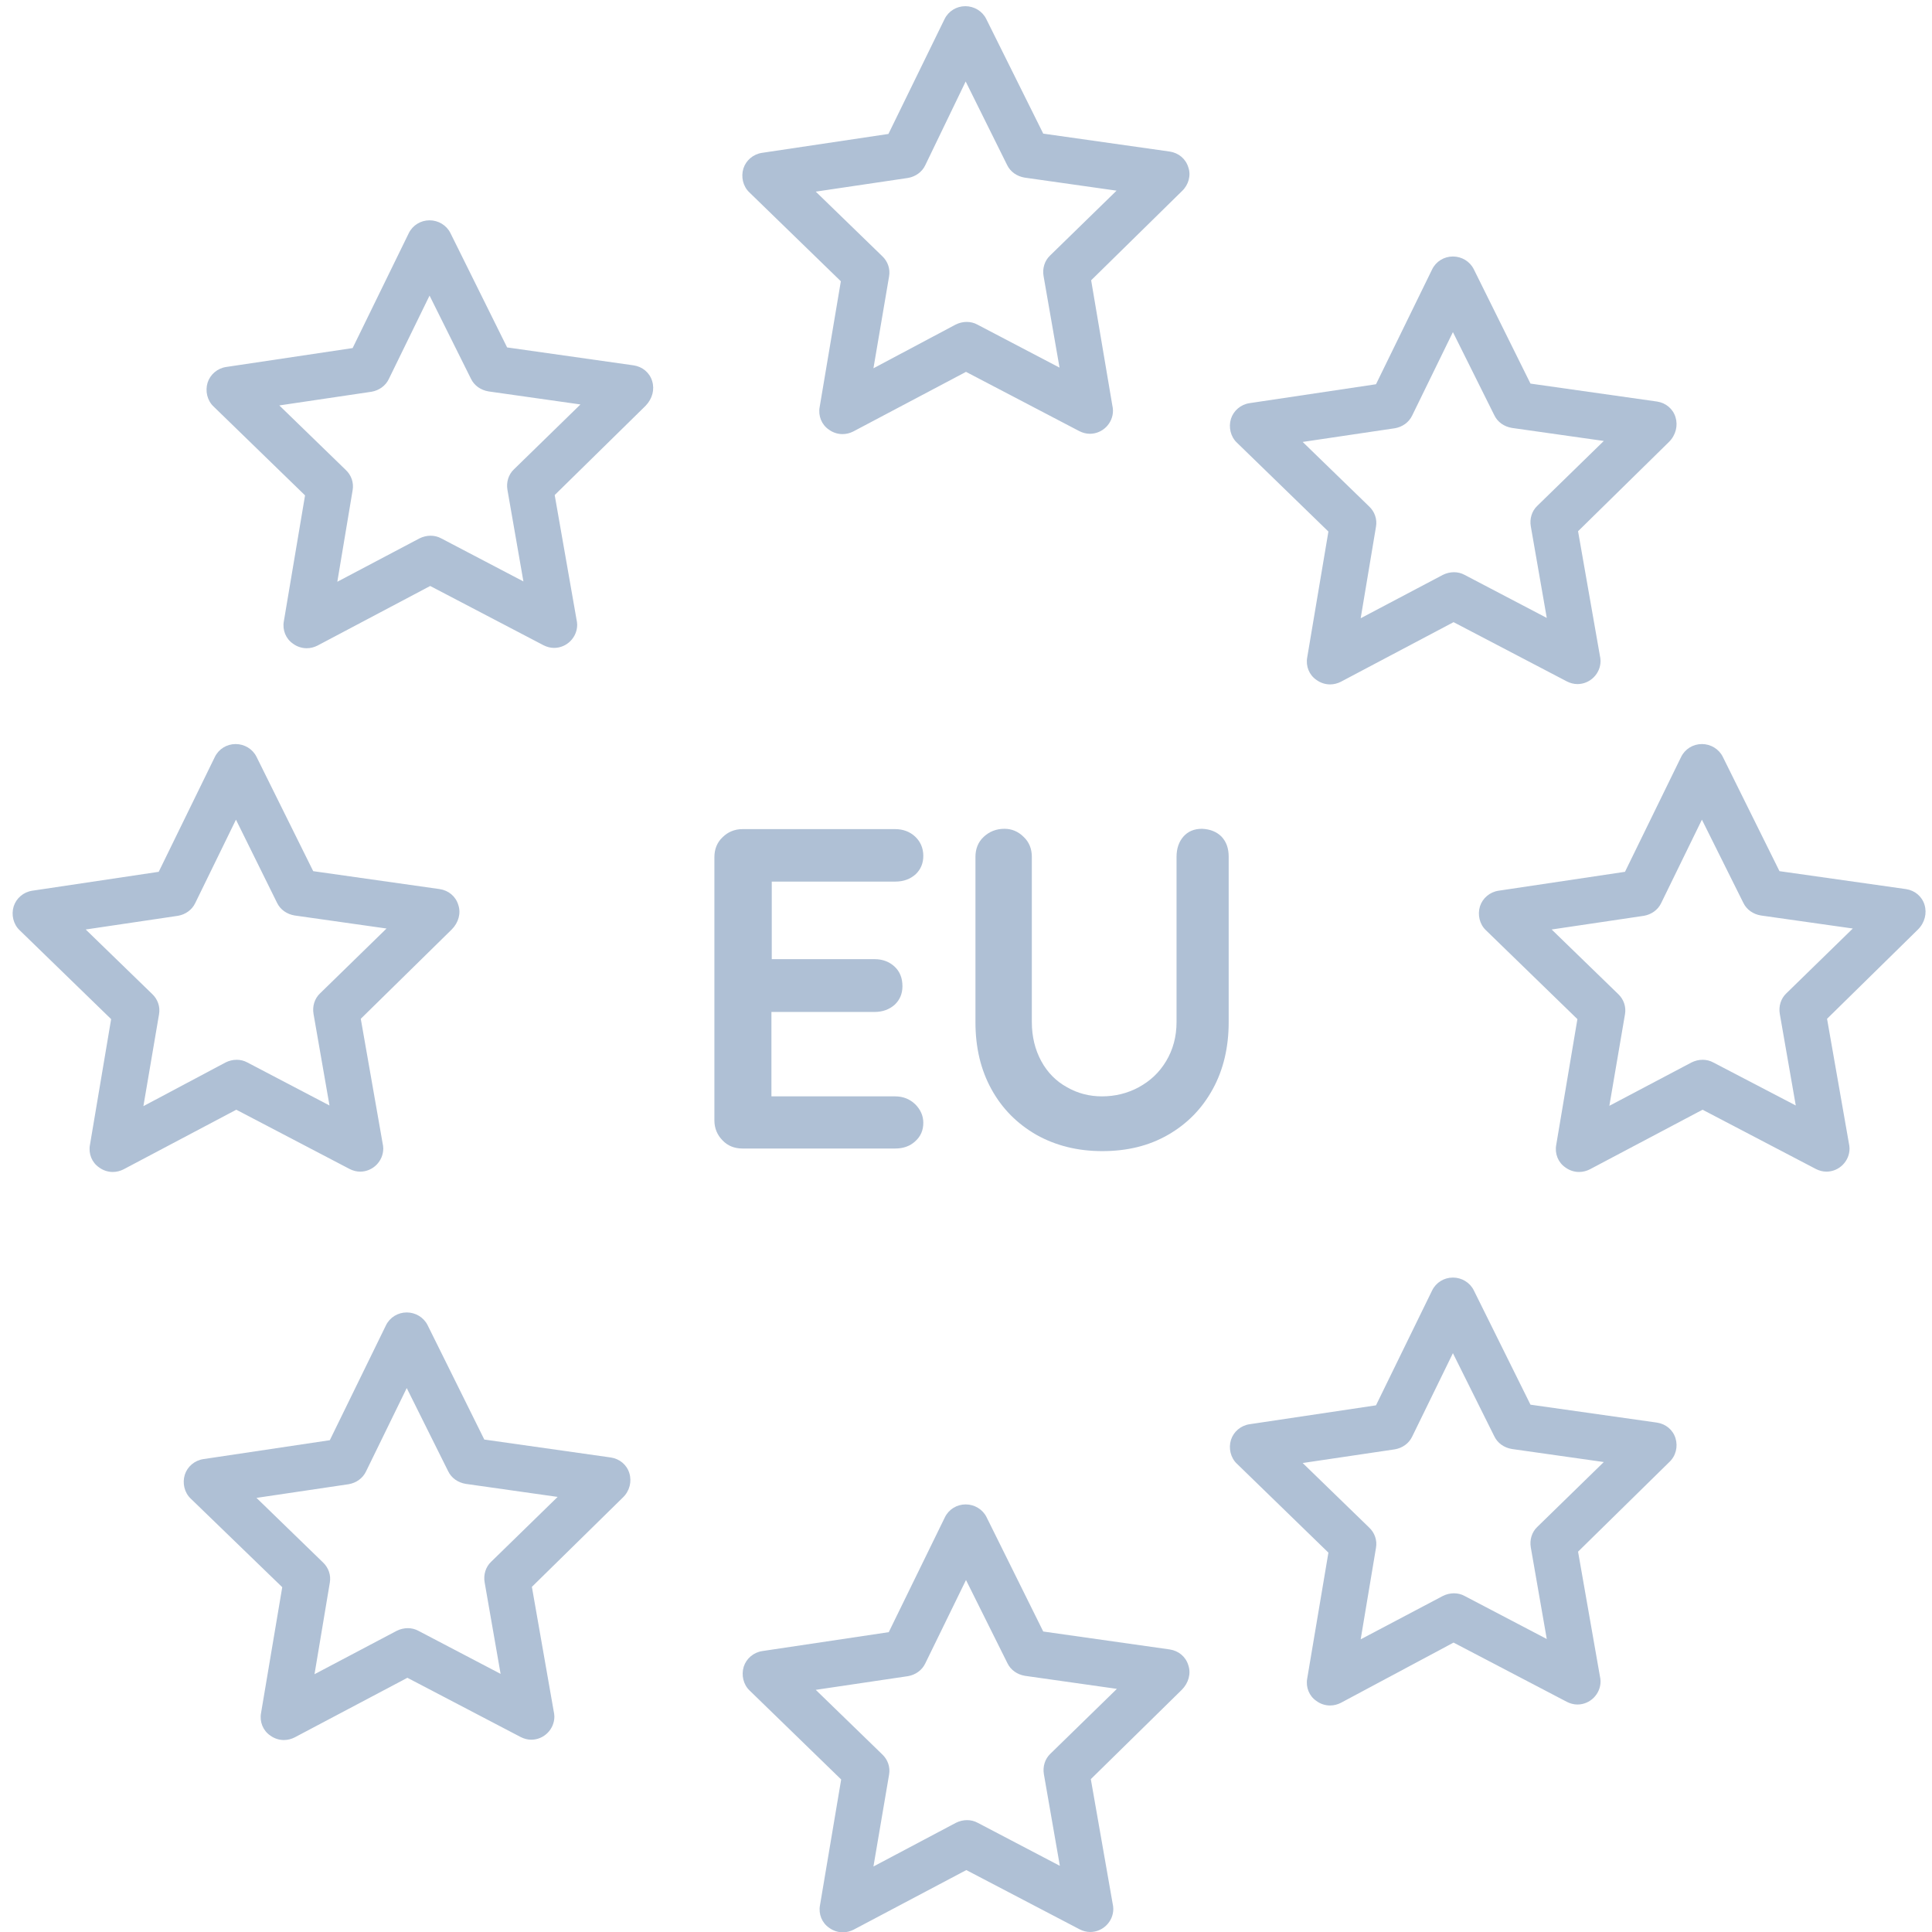
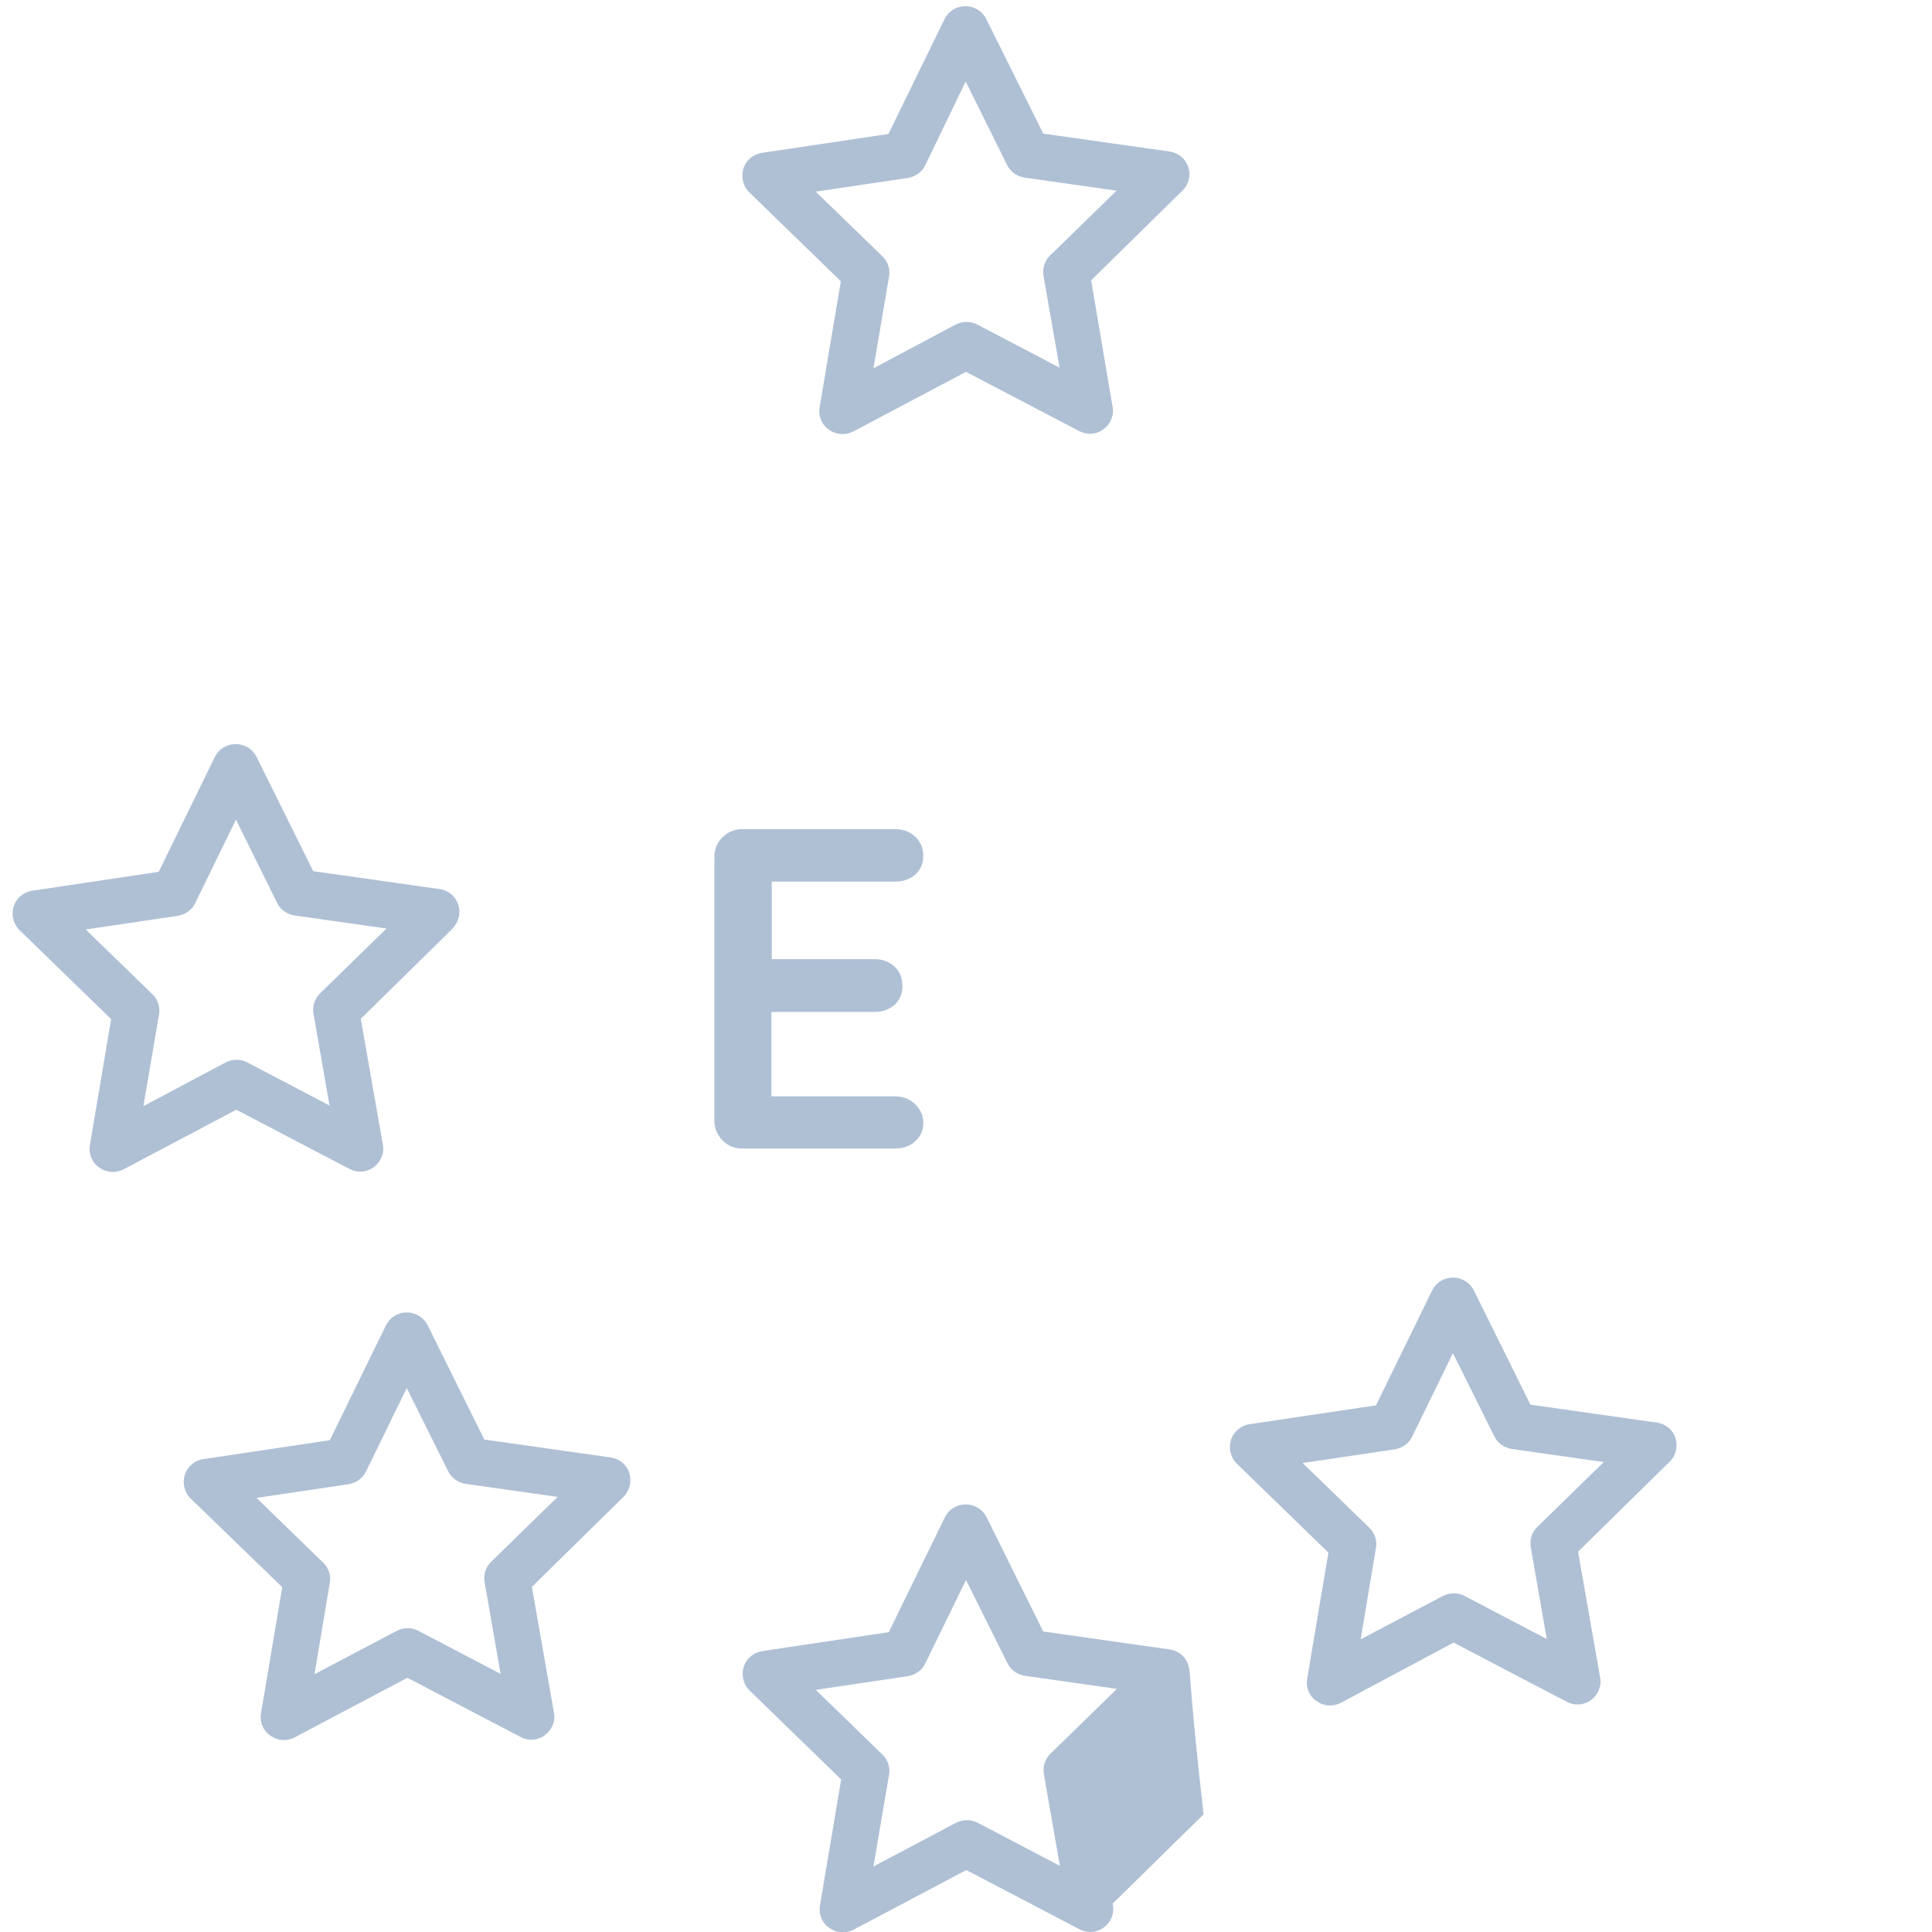
<svg xmlns="http://www.w3.org/2000/svg" x="0px" y="0px" viewBox="0 0 592.8 592.8" style="enable-background:new 0 0 592.8 592.8;" xml:space="preserve">
  <path fill="#AFC0D5" d="M364.6,51.3L364.6,51.3c-0.8-2.6-3-4.4-5.7-4.8l-38.8-5.5L302.6,5.8c-1.2-2.4-3.7-3.9-6.4-3.9c-2.7,0-5.2,1.5-6.4,4 l-17.2,35.2l-38.8,5.8c-2.7,0.4-4.9,2.3-5.7,4.8c-0.8,2.6-0.1,5.5,1.8,7.3l28.1,27.3l-6.5,38.6c-0.5,2.7,0.6,5.4,2.8,6.9 c1.2,0.9,2.7,1.4,4.2,1.4c1.2,0,2.3-0.3,3.3-0.8l34.6-18.3l34.8,18.2c1,0.5,2.1,0.8,3.2,0.8c3.9,0,7.1-3.2,7.1-7.1 c0-0.6-0.1-1.1-0.2-1.6L334.8,86l27.9-27.4C364.7,56.7,365.5,53.8,364.6,51.3z M361.3,52.3L361.3,52.3L361.3,52.3L361.3,52.3z M272.8,84.8c0.4-2.3-0.4-4.6-2.1-6.2l-20.4-19.8l28.3-4.2c2.3-0.4,4.3-1.8,5.3-3.9L296.3,25L309,50.6c1,2.1,3,3.5,5.4,3.9l28.2,4 l-20.4,19.9c-1.7,1.6-2.4,4-2,6.3l4.9,28.1l-25.2-13.2c-2-1.1-4.5-1.1-6.7,0L268,113L272.8,84.8z" />
-   <path fill="#AFC0D5" d="M364.6,510.9L364.6,510.9c-0.8-2.6-3-4.4-5.7-4.8l-38.8-5.5l-17.4-35.1c-1.2-2.4-3.7-3.9-6.4-3.9c-2.7,0-5.2,1.5-6.4,4 l-17.2,35.2l-38.8,5.8c-2.7,0.4-4.9,2.3-5.7,4.8c-0.8,2.6-0.1,5.5,1.8,7.3l28.1,27.3l-6.5,38.6c-0.5,2.7,0.6,5.4,2.8,6.9 c1.2,0.9,2.7,1.4,4.2,1.4c1.2,0,2.3-0.3,3.3-0.8l34.6-18.3l34.8,18.2c1,0.5,2.1,0.8,3.2,0.8c3.9,0,7.1-3.2,7.1-7.1 c0-0.6-0.1-1.1-0.2-1.6l-6.7-38.2l27.9-27.4C364.7,516.4,365.5,513.5,364.6,510.9z M361.3,512L361.3,512L361.3,512L361.3,512z M272.8,544.5c0.4-2.3-0.4-4.6-2.1-6.2l-20.4-19.8l28.3-4.2c2.3-0.4,4.3-1.8,5.3-3.9l12.5-25.6l12.7,25.5c1,2.1,3,3.5,5.4,3.9 l28.2,4l-20.4,19.9c-1.7,1.6-2.4,4-2,6.3l4.9,28.1l-25.2-13.2c-2-1.1-4.5-1.1-6.7,0L268,572.7L272.8,544.5z" />
-   <path fill="#AFC0D5" d="M590.5,277.6L590.5,277.6c-0.8-2.6-3-4.4-5.7-4.8l-38.8-5.5l-17.4-35.1c-1.2-2.4-3.7-3.9-6.4-3.9c-2.7,0-5.2,1.5-6.4,4 l-17.2,35.2l-38.8,5.8c-2.7,0.4-4.9,2.3-5.7,4.8c-0.8,2.6-0.1,5.5,1.8,7.3l28.1,27.3l-6.5,38.6c-0.5,2.7,0.6,5.4,2.8,6.9 c1.2,0.9,2.7,1.4,4.2,1.4c1.2,0,2.3-0.3,3.3-0.8l34.6-18.3l34.8,18.2c1,0.5,2.1,0.8,3.2,0.8c3.9,0,7.1-3.2,7.1-7.1 c0-0.6-0.1-1.1-0.2-1.6l-6.7-38.2l27.9-27.4C590.6,283.1,591.3,280.2,590.5,277.6z M587.1,278.7L587.1,278.7L587.1,278.7 L587.1,278.7z M498.6,311.2c0.4-2.3-0.4-4.6-2.1-6.2l-20.4-19.8l28.3-4.2c2.3-0.4,4.3-1.8,5.3-3.9l12.5-25.6l12.7,25.5 c1,2.1,3,3.5,5.4,3.9l28.2,4l-20.4,19.9c-1.7,1.6-2.4,4-2,6.3l4.9,28.1L525.7,326c-2-1.1-4.5-1.1-6.7,0l-25.2,13.3L498.6,311.2z" />
-   <path fill="#AFC0D5" d="M514.1,128L514.1,128c-0.8-2.6-3-4.4-5.7-4.8l-38.8-5.5l-17.4-35.1c-1.2-2.4-3.7-3.9-6.4-3.9c-2.7,0-5.2,1.5-6.4,4 l-17.2,35.2l-38.8,5.8c-2.7,0.4-4.9,2.3-5.7,4.8c-0.8,2.6-0.1,5.5,1.8,7.3l28.1,27.3l-6.5,38.6c-0.5,2.7,0.6,5.4,2.8,6.9 c1.2,0.9,2.7,1.4,4.2,1.4c1.2,0,2.3-0.3,3.3-0.8l34.6-18.3l34.8,18.2c1,0.5,2.1,0.8,3.2,0.8c3.9,0,7.1-3.2,7.1-7.1 c0-0.6-0.1-1.1-0.2-1.6l-6.7-38.2l27.9-27.4C514.2,133.5,514.9,130.6,514.1,128z M510.7,129.1L510.7,129.1L510.7,129.1L510.7,129.1z M422.2,161.6c0.4-2.3-0.4-4.6-2.1-6.2l-20.4-19.8l28.3-4.2c2.3-0.4,4.3-1.8,5.3-3.9l12.5-25.6l12.7,25.5c1,2.1,3,3.5,5.4,3.9 l28.2,4l-20.4,19.9c-1.7,1.6-2.4,4-2,6.3l4.9,28.1l-25.2-13.2c-2-1.1-4.5-1.1-6.7,0l-25.2,13.3L422.2,161.6z" />
+   <path fill="#AFC0D5" d="M364.6,510.9L364.6,510.9c-0.8-2.6-3-4.4-5.7-4.8l-38.8-5.5l-17.4-35.1c-1.2-2.4-3.7-3.9-6.4-3.9c-2.7,0-5.2,1.5-6.4,4 l-17.2,35.2l-38.8,5.8c-2.7,0.4-4.9,2.3-5.7,4.8c-0.8,2.6-0.1,5.5,1.8,7.3l28.1,27.3l-6.5,38.6c-0.5,2.7,0.6,5.4,2.8,6.9 c1.2,0.9,2.7,1.4,4.2,1.4c1.2,0,2.3-0.3,3.3-0.8l34.6-18.3l34.8,18.2c1,0.5,2.1,0.8,3.2,0.8c3.9,0,7.1-3.2,7.1-7.1 c0-0.6-0.1-1.1-0.2-1.6l27.9-27.4C364.7,516.4,365.5,513.5,364.6,510.9z M361.3,512L361.3,512L361.3,512L361.3,512z M272.8,544.5c0.4-2.3-0.4-4.6-2.1-6.2l-20.4-19.8l28.3-4.2c2.3-0.4,4.3-1.8,5.3-3.9l12.5-25.6l12.7,25.5c1,2.1,3,3.5,5.4,3.9 l28.2,4l-20.4,19.9c-1.7,1.6-2.4,4-2,6.3l4.9,28.1l-25.2-13.2c-2-1.1-4.5-1.1-6.7,0L268,572.7L272.8,544.5z" />
  <path fill="#AFC0D5" d="M514.1,441.3L514.1,441.3c-0.8-2.6-3-4.4-5.7-4.8l-38.8-5.5l-17.4-35.1c-1.2-2.4-3.7-3.9-6.4-3.9c-2.7,0-5.2,1.5-6.4,4 l-17.2,35.2l-38.8,5.8c-2.7,0.4-4.9,2.3-5.7,4.8c-0.8,2.6-0.1,5.5,1.8,7.3l28.1,27.3l-6.5,38.6c-0.5,2.7,0.6,5.4,2.8,6.9 c1.2,0.9,2.7,1.4,4.2,1.4c1.2,0,2.3-0.3,3.3-0.8L446,504l34.8,18.2c1,0.5,2.1,0.8,3.2,0.8c3.9,0,7.1-3.2,7.1-7.1 c0-0.6-0.1-1.1-0.2-1.6l-6.7-38.2l27.9-27.4C514.2,446.8,514.9,443.9,514.1,441.3z M510.7,442.4L510.7,442.4L510.7,442.4 L510.7,442.4z M422.2,474.9c0.4-2.3-0.4-4.6-2.1-6.2l-20.4-19.8l28.3-4.2c2.3-0.4,4.3-1.8,5.3-3.9l12.5-25.6l12.7,25.5 c1,2.1,3,3.5,5.4,3.9l28.2,4l-20.4,19.9c-1.7,1.6-2.4,4-2,6.3l4.9,28.1l-25.2-13.2c-2-1.1-4.5-1.1-6.7,0L417.5,503L422.2,474.9z" />
  <path fill="#AFC0D5" d="M193.1,452L193.1,452c-0.8-2.6-3-4.4-5.7-4.8l-38.8-5.5l-17.4-35.1c-1.2-2.4-3.7-3.9-6.4-3.9c-2.7,0-5.2,1.5-6.4,4 l-17.2,35.2l-38.8,5.8c-2.7,0.4-4.9,2.3-5.7,4.8c-0.8,2.6-0.1,5.5,1.8,7.3L86.6,487l-6.5,38.6c-0.5,2.7,0.6,5.4,2.8,6.9 c1.2,0.9,2.7,1.4,4.2,1.4c1.2,0,2.3-0.3,3.3-0.8l34.6-18.3l34.8,18.2c1,0.5,2.1,0.8,3.2,0.8c3.9,0,7.1-3.2,7.1-7.1 c0-0.6-0.1-1.1-0.2-1.6l-6.7-38.2l27.9-27.4C193.2,457.5,193.9,454.6,193.1,452z M189.7,453.1L189.7,453.1L189.7,453.1L189.7,453.1z M101.2,485.6c0.4-2.3-0.4-4.6-2.1-6.2l-20.4-19.8l28.3-4.2c2.3-0.4,4.3-1.8,5.3-3.9l12.5-25.6l12.7,25.5c1,2.1,3,3.5,5.4,3.9 l28.2,4l-20.4,19.9c-1.7,1.6-2.4,4-2,6.3l4.9,28.1l-25.2-13.2c-2-1.1-4.5-1.1-6.7,0l-25.2,13.3L101.2,485.6z" />
-   <path fill="#AFC0D5" d="M200.1,116.9L200.1,116.9c-0.8-2.6-3-4.4-5.7-4.8l-38.8-5.5l-17.4-35.1c-1.2-2.4-3.7-3.9-6.4-3.9c-2.7,0-5.2,1.5-6.4,4 l-17.2,35.2l-38.8,5.8c-2.7,0.4-4.9,2.3-5.7,4.8c-0.8,2.6-0.1,5.5,1.8,7.3l28.1,27.3l-6.5,38.6c-0.5,2.7,0.6,5.4,2.8,6.9 c1.2,0.9,2.7,1.4,4.2,1.4c1.2,0,2.3-0.3,3.3-0.8l34.6-18.3l34.8,18.2c1,0.5,2.1,0.8,3.2,0.8c3.9,0,7.1-3.2,7.1-7.1 c0-0.6-0.1-1.1-0.2-1.6l-6.7-38.2l27.9-27.4C200.2,122.3,200.9,119.5,200.1,116.9z M196.7,117.9L196.7,117.9L196.7,117.9 L196.7,117.9z M108.2,150.4c0.4-2.3-0.4-4.6-2.1-6.2l-20.4-19.8l28.3-4.2c2.3-0.4,4.3-1.8,5.3-3.9l12.5-25.6l12.7,25.5 c1,2.1,3,3.5,5.4,3.9l28.2,4L157.7,144c-1.7,1.6-2.4,4-2,6.3l4.9,28.1l-25.2-13.2c-2-1.1-4.5-1.1-6.7,0l-25.2,13.3L108.2,150.4z" />
  <path fill="#AFC0D5" d="M140.6,277.6L140.6,277.6c-0.8-2.6-3-4.4-5.7-4.8l-38.8-5.5l-17.4-35.1c-1.2-2.4-3.7-3.9-6.4-3.9c-2.7,0-5.2,1.5-6.4,4 l-17.2,35.2l-38.8,5.8c-2.7,0.4-4.9,2.3-5.7,4.8c-0.8,2.6-0.1,5.5,1.8,7.3l28.1,27.3l-6.5,38.6c-0.5,2.7,0.6,5.4,2.8,6.9 c1.2,0.9,2.7,1.4,4.2,1.4c1.2,0,2.3-0.3,3.3-0.8l34.6-18.3l34.8,18.2c1,0.5,2.1,0.8,3.2,0.8c3.9,0,7.1-3.2,7.1-7.1 c0-0.6-0.1-1.1-0.2-1.6l-6.7-38.2l27.9-27.4C140.7,283.1,141.5,280.2,140.6,277.6z M137.3,278.7L137.3,278.7L137.3,278.7 L137.3,278.7z M48.8,311.2c0.4-2.3-0.4-4.6-2.1-6.2l-20.4-19.8l28.3-4.2c2.3-0.4,4.3-1.8,5.3-3.9l12.5-25.6L85,277 c1,2.1,3,3.5,5.4,3.9l28.2,4l-20.4,19.9c-1.7,1.6-2.4,4-2,6.3l4.9,28.1L75.9,326c-2-1.1-4.5-1.1-6.7,0L44,339.4L48.8,311.2z" />
  <g>
    <path fill="#AFC0D5" d="M280.8,338.8c1.6,1.6,2.5,3.5,2.5,5.7c0,2.3-0.8,4.2-2.5,5.7c-1.6,1.5-3.7,2.2-6.1,2.2h-46.9c-2.4,0-4.5-0.8-6.1-2.5 c-1.6-1.6-2.5-3.7-2.5-6.1V263c0-2.4,0.8-4.5,2.5-6.1c1.6-1.6,3.7-2.5,6.1-2.5h46.9c2.4,0,4.5,0.8,6.1,2.3c1.6,1.5,2.5,3.5,2.5,5.9 c0,2.3-0.8,4.2-2.4,5.7c-1.6,1.4-3.6,2.2-6.2,2.2h-37.9v23.8h31.6c2.4,0,4.5,0.8,6.1,2.3c1.6,1.5,2.4,3.5,2.4,6 c0,2.3-0.8,4.2-2.4,5.7c-1.6,1.4-3.6,2.2-6.2,2.2h-31.6v25.9h37.9C277.1,336.4,279.1,337.2,280.8,338.8z" />
-     <path fill="#AFC0D5" d="M374.8,256.7c1.5,1.6,2.2,3.6,2.2,6.2v50.7c0,7.7-1.6,14.6-4.9,20.6c-3.3,6-7.8,10.6-13.7,14c-5.9,3.4-12.6,5-20.2,5 c-7.6,0-14.3-1.7-20.2-5c-5.9-3.4-10.5-8-13.8-14c-3.3-6-4.9-12.8-4.9-20.6v-50.7c0-2.4,0.8-4.5,2.5-6.1c1.7-1.6,3.8-2.5,6.4-2.5 c2.2,0,4.2,0.8,5.9,2.5c1.7,1.6,2.5,3.7,2.5,6.1v50.7c0,4.5,1,8.5,2.9,12s4.6,6.2,7.9,8c3.3,1.9,6.9,2.8,10.7,2.8 c4,0,7.8-0.9,11.3-2.8c3.5-1.9,6.3-4.5,8.4-8c2.1-3.5,3.2-7.5,3.2-12v-50.7c0-2.5,0.7-4.6,2.1-6.2c1.4-1.6,3.3-2.4,5.7-2.4 C371.3,254.4,373.3,255.2,374.8,256.7z" />
  </g>
</svg>